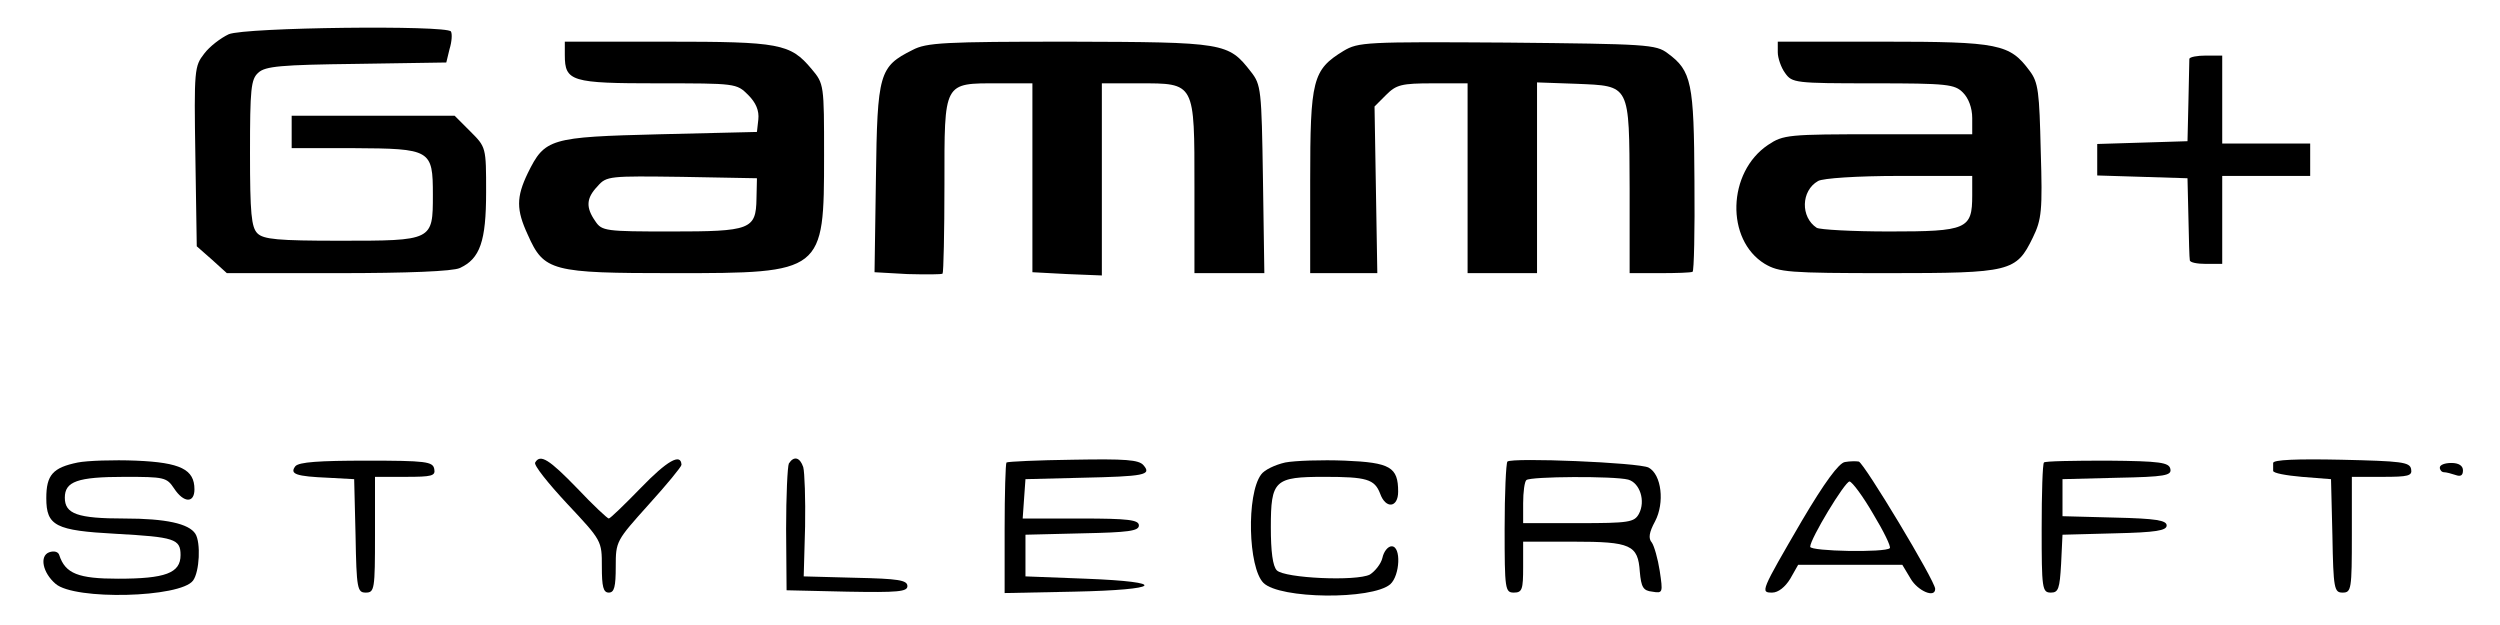
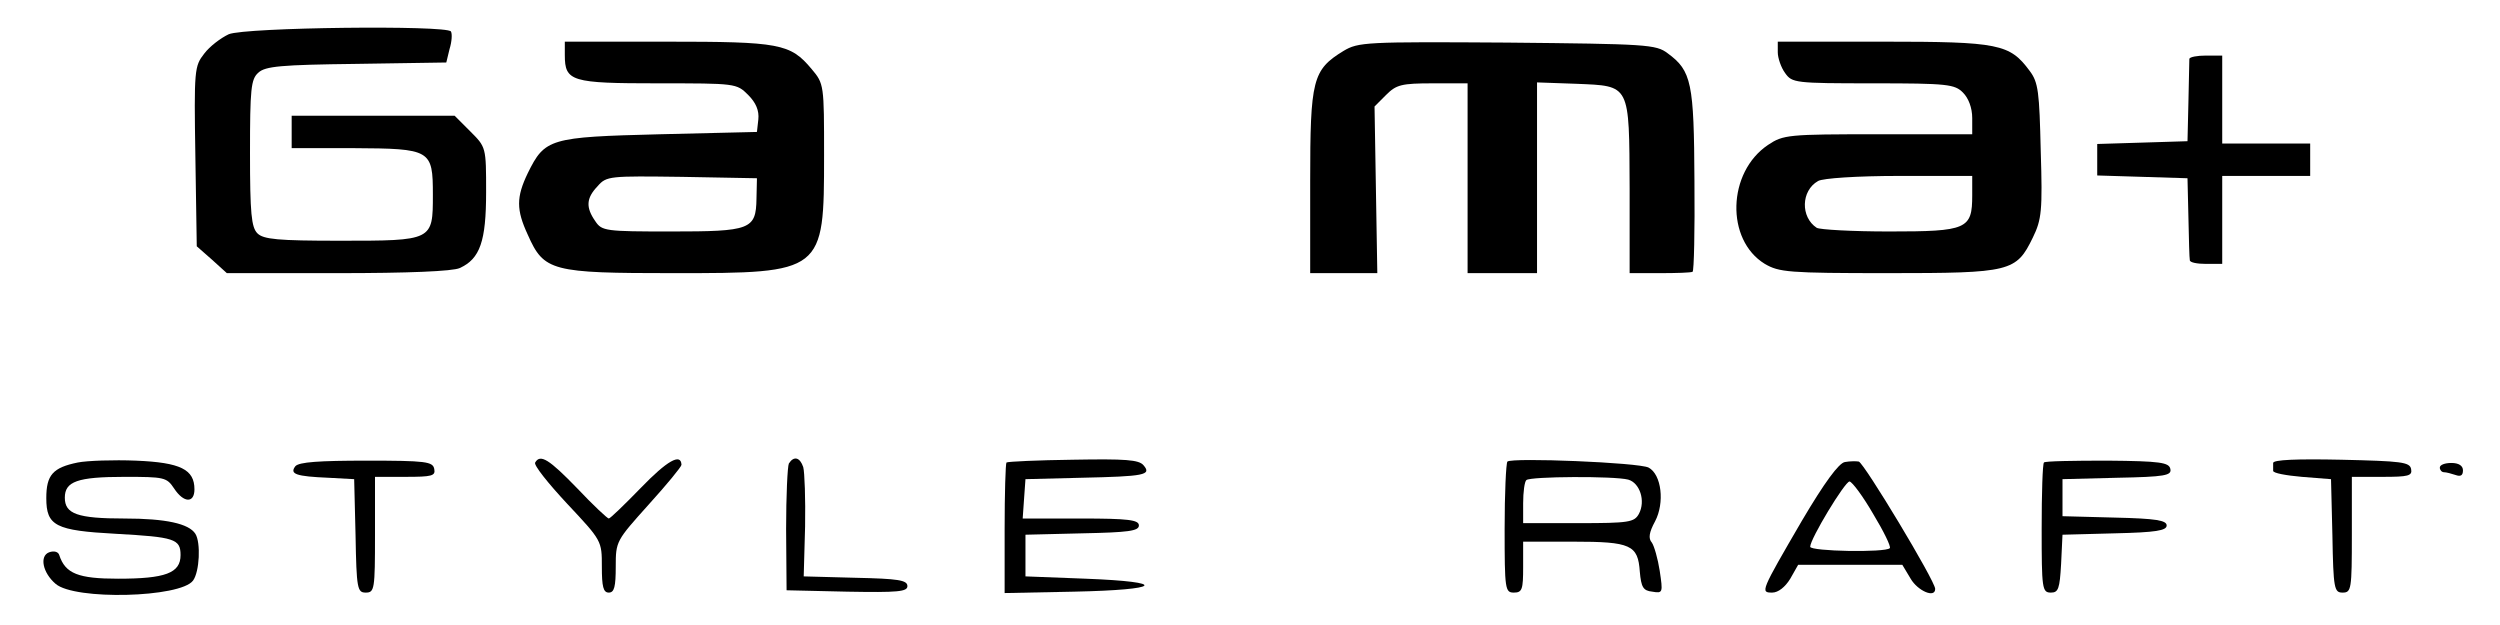
<svg xmlns="http://www.w3.org/2000/svg" version="1.0" width="540pt" height="135pt" viewBox="0 0 540 135" preserveAspectRatio="xMidYMid meet">
  <g transform="translate(0,135) scale(0.1,-0.1)" fill="#000000" stroke="none">
    <path d="M494 1276 c-17 -8 -41 -26 -53 -42 -21 -27 -22 -34 -19 -222 l3 -194 33 -29 32 -29 240 0 c151 0 248 4 263 11 44 20 57 58 57 164 0 97 0 97 -34 131 l-34 34 -176 0 -176 0 0 -35 0 -35 133 0 c168 -1 172 -3 172 -101 0 -99 0 -99 -201 -99 -134 0 -165 3 -178 16 -13 13 -16 43 -16 173 0 139 2 160 18 174 15 14 49 17 212 19 l194 3 7 29 c5 16 6 33 3 38 -9 14 -445 9 -480 -6z" />
    <path d="M1220 1231 c0 -57 14 -61 201 -61 168 0 170 0 195 -25 17 -17 24 -34 22 -53 l-3 -27 -210 -5 c-238 -6 -248 -9 -285 -84 -25 -52 -25 -79 0 -133 35 -79 51 -83 315 -83 324 0 325 1 325 254 0 153 0 155 -27 187 -46 55 -69 59 -313 59 l-220 0 0 -29z m414 -310 c-1 -67 -13 -71 -185 -71 -141 0 -149 1 -163 22 -21 30 -20 50 5 76 19 22 26 22 182 20 l162 -3 -1 -44z" />
-     <path d="M1971 1242 c-72 -36 -76 -50 -79 -277 l-3 -203 71 -4 c40 -1 74 -1 76 1 2 2 4 89 4 192 0 224 -3 219 117 219 l73 0 0 -204 0 -204 75 -4 75 -3 0 208 0 207 80 0 c122 0 120 3 120 -225 l0 -185 76 0 75 0 -3 203 c-3 194 -4 204 -26 232 -49 63 -56 64 -392 65 -271 0 -309 -2 -339 -18z" />
    <path d="M2902 1240 c-67 -41 -72 -62 -72 -282 l0 -198 73 0 72 0 -3 180 -3 180 25 25 c22 22 33 25 101 25 l75 0 0 -205 0 -205 75 0 75 0 0 206 0 206 85 -3 c117 -5 114 1 115 -226 l0 -183 65 0 c36 0 68 1 71 3 3 1 5 89 4 196 -1 212 -6 238 -58 276 -25 19 -45 20 -347 23 -306 2 -321 1 -353 -18z" />
    <path d="M3840 1237 c0 -12 7 -33 16 -45 15 -21 21 -22 190 -22 161 0 176 -2 194 -20 12 -12 20 -33 20 -55 l0 -35 -204 0 c-194 0 -204 -1 -237 -23 -88 -59 -92 -205 -7 -257 31 -18 50 -20 266 -20 266 0 277 3 313 77 19 39 21 58 17 187 -3 127 -5 148 -24 173 -43 58 -66 63 -316 63 l-228 0 0 -23z m420 -309 c0 -73 -11 -78 -179 -78 -80 0 -151 4 -157 8 -35 23 -34 80 3 101 10 6 84 11 176 11 l157 0 0 -42z" />
    <path d="M4729 1223 c0 -5 -1 -46 -2 -93 l-2 -85 -97 -3 -98 -3 0 -34 0 -34 98 -3 97 -3 2 -85 c1 -47 2 -88 3 -92 0 -5 16 -8 35 -8 l35 0 0 95 0 95 95 0 95 0 0 35 0 35 -95 0 -95 0 0 95 0 95 -35 0 c-19 0 -35 -3 -36 -7z" />
    <path d="M168 351 c-54 -11 -68 -27 -68 -77 0 -60 20 -70 150 -77 127 -7 140 -11 140 -46 0 -39 -33 -51 -135 -51 -86 0 -114 11 -127 51 -2 7 -11 10 -22 6 -21 -8 -14 -44 14 -68 41 -36 270 -30 297 7 14 19 17 82 5 101 -14 22 -64 33 -153 33 -102 0 -129 10 -129 45 0 35 27 45 129 45 86 0 91 -1 107 -25 21 -32 44 -32 44 -2 0 43 -30 58 -126 62 -49 2 -106 0 -126 -4z" />
    <path d="M638 343 c-13 -17 1 -22 72 -25 l55 -3 3 -122 c2 -115 4 -123 22 -123 19 0 20 7 20 125 l0 125 66 0 c57 0 65 2 62 17 -3 16 -18 18 -146 18 -103 0 -146 -3 -154 -12z" />
    <path d="M1156 351 c-4 -5 28 -45 69 -89 75 -80 75 -80 75 -136 0 -43 3 -56 15 -56 12 0 15 13 15 56 0 55 1 56 71 134 39 43 71 82 71 86 -1 26 -31 9 -88 -50 -35 -36 -66 -66 -69 -66 -3 0 -34 29 -68 65 -61 63 -80 75 -91 56z" />
    <path d="M1704 349 c-3 -6 -6 -70 -6 -142 l1 -132 131 -3 c110 -2 130 0 130 12 0 13 -20 16 -112 18 l-112 3 3 108 c1 59 -1 117 -4 128 -7 21 -20 25 -31 8z" />
    <path d="M2174 351 c-2 -2 -4 -67 -4 -143 l0 -139 150 3 c190 4 206 21 25 28 l-130 5 0 45 0 45 123 3 c99 2 122 5 122 17 0 12 -22 15 -126 15 l-125 0 3 43 3 42 120 3 c138 3 153 6 135 27 -10 12 -39 14 -152 12 -77 -1 -141 -4 -144 -6z" />
-     <path d="M2776 351 c-22 -5 -45 -16 -52 -26 -32 -43 -28 -201 5 -234 35 -35 234 -37 274 -3 21 19 24 82 3 82 -8 0 -17 -11 -20 -25 -3 -13 -16 -29 -27 -36 -29 -15 -184 -8 -201 9 -9 9 -13 41 -13 93 0 102 8 109 116 109 91 0 108 -5 120 -36 12 -34 39 -31 39 4 0 53 -17 63 -115 67 -50 2 -108 0 -129 -4z" />
+     <path d="M2776 351 z" />
    <path d="M3256 353 c-3 -4 -6 -69 -6 -145 0 -131 1 -138 20 -138 18 0 20 7 20 55 l0 55 108 0 c125 0 140 -7 144 -65 3 -33 7 -41 27 -43 23 -4 23 -2 16 45 -4 26 -12 54 -17 61 -8 9 -6 22 7 46 21 40 14 101 -14 116 -21 11 -295 22 -305 13z m261 -39 c25 -7 38 -46 23 -74 -10 -18 -21 -20 -130 -20 l-120 0 0 43 c0 24 3 47 7 50 8 8 190 9 220 1z" />
    <path d="M3985 352 c-13 -2 -44 -44 -93 -127 -89 -153 -90 -155 -64 -155 13 0 28 12 39 30 l17 30 113 0 112 0 18 -30 c15 -26 53 -43 53 -22 0 17 -153 271 -165 275 -5 1 -19 1 -30 -1z m61 -112 c23 -38 39 -71 36 -74 -9 -10 -172 -7 -172 3 0 17 75 141 85 141 6 -1 29 -32 51 -70z" />
    <path d="M4415 351 c-3 -2 -5 -67 -5 -143 0 -130 1 -138 20 -138 16 0 19 8 22 62 l3 63 113 3 c89 2 112 6 112 17 0 11 -23 15 -112 17 l-113 3 0 40 0 40 118 3 c104 2 118 5 115 19 -3 14 -21 17 -136 18 -73 0 -135 -1 -137 -4z" />
    <path d="M4910 350 c0 -5 0 -13 0 -17 0 -5 28 -10 62 -13 l63 -5 3 -122 c2 -115 4 -123 22 -123 19 0 20 7 20 125 l0 125 66 0 c56 0 65 2 62 17 -3 15 -21 17 -151 20 -96 2 -147 0 -147 -7z" />
    <path d="M5270 340 c0 -5 4 -10 9 -10 5 0 16 -3 25 -6 11 -4 16 -1 16 10 0 10 -9 16 -25 16 -14 0 -25 -4 -25 -10z" />
  </g>
</svg>